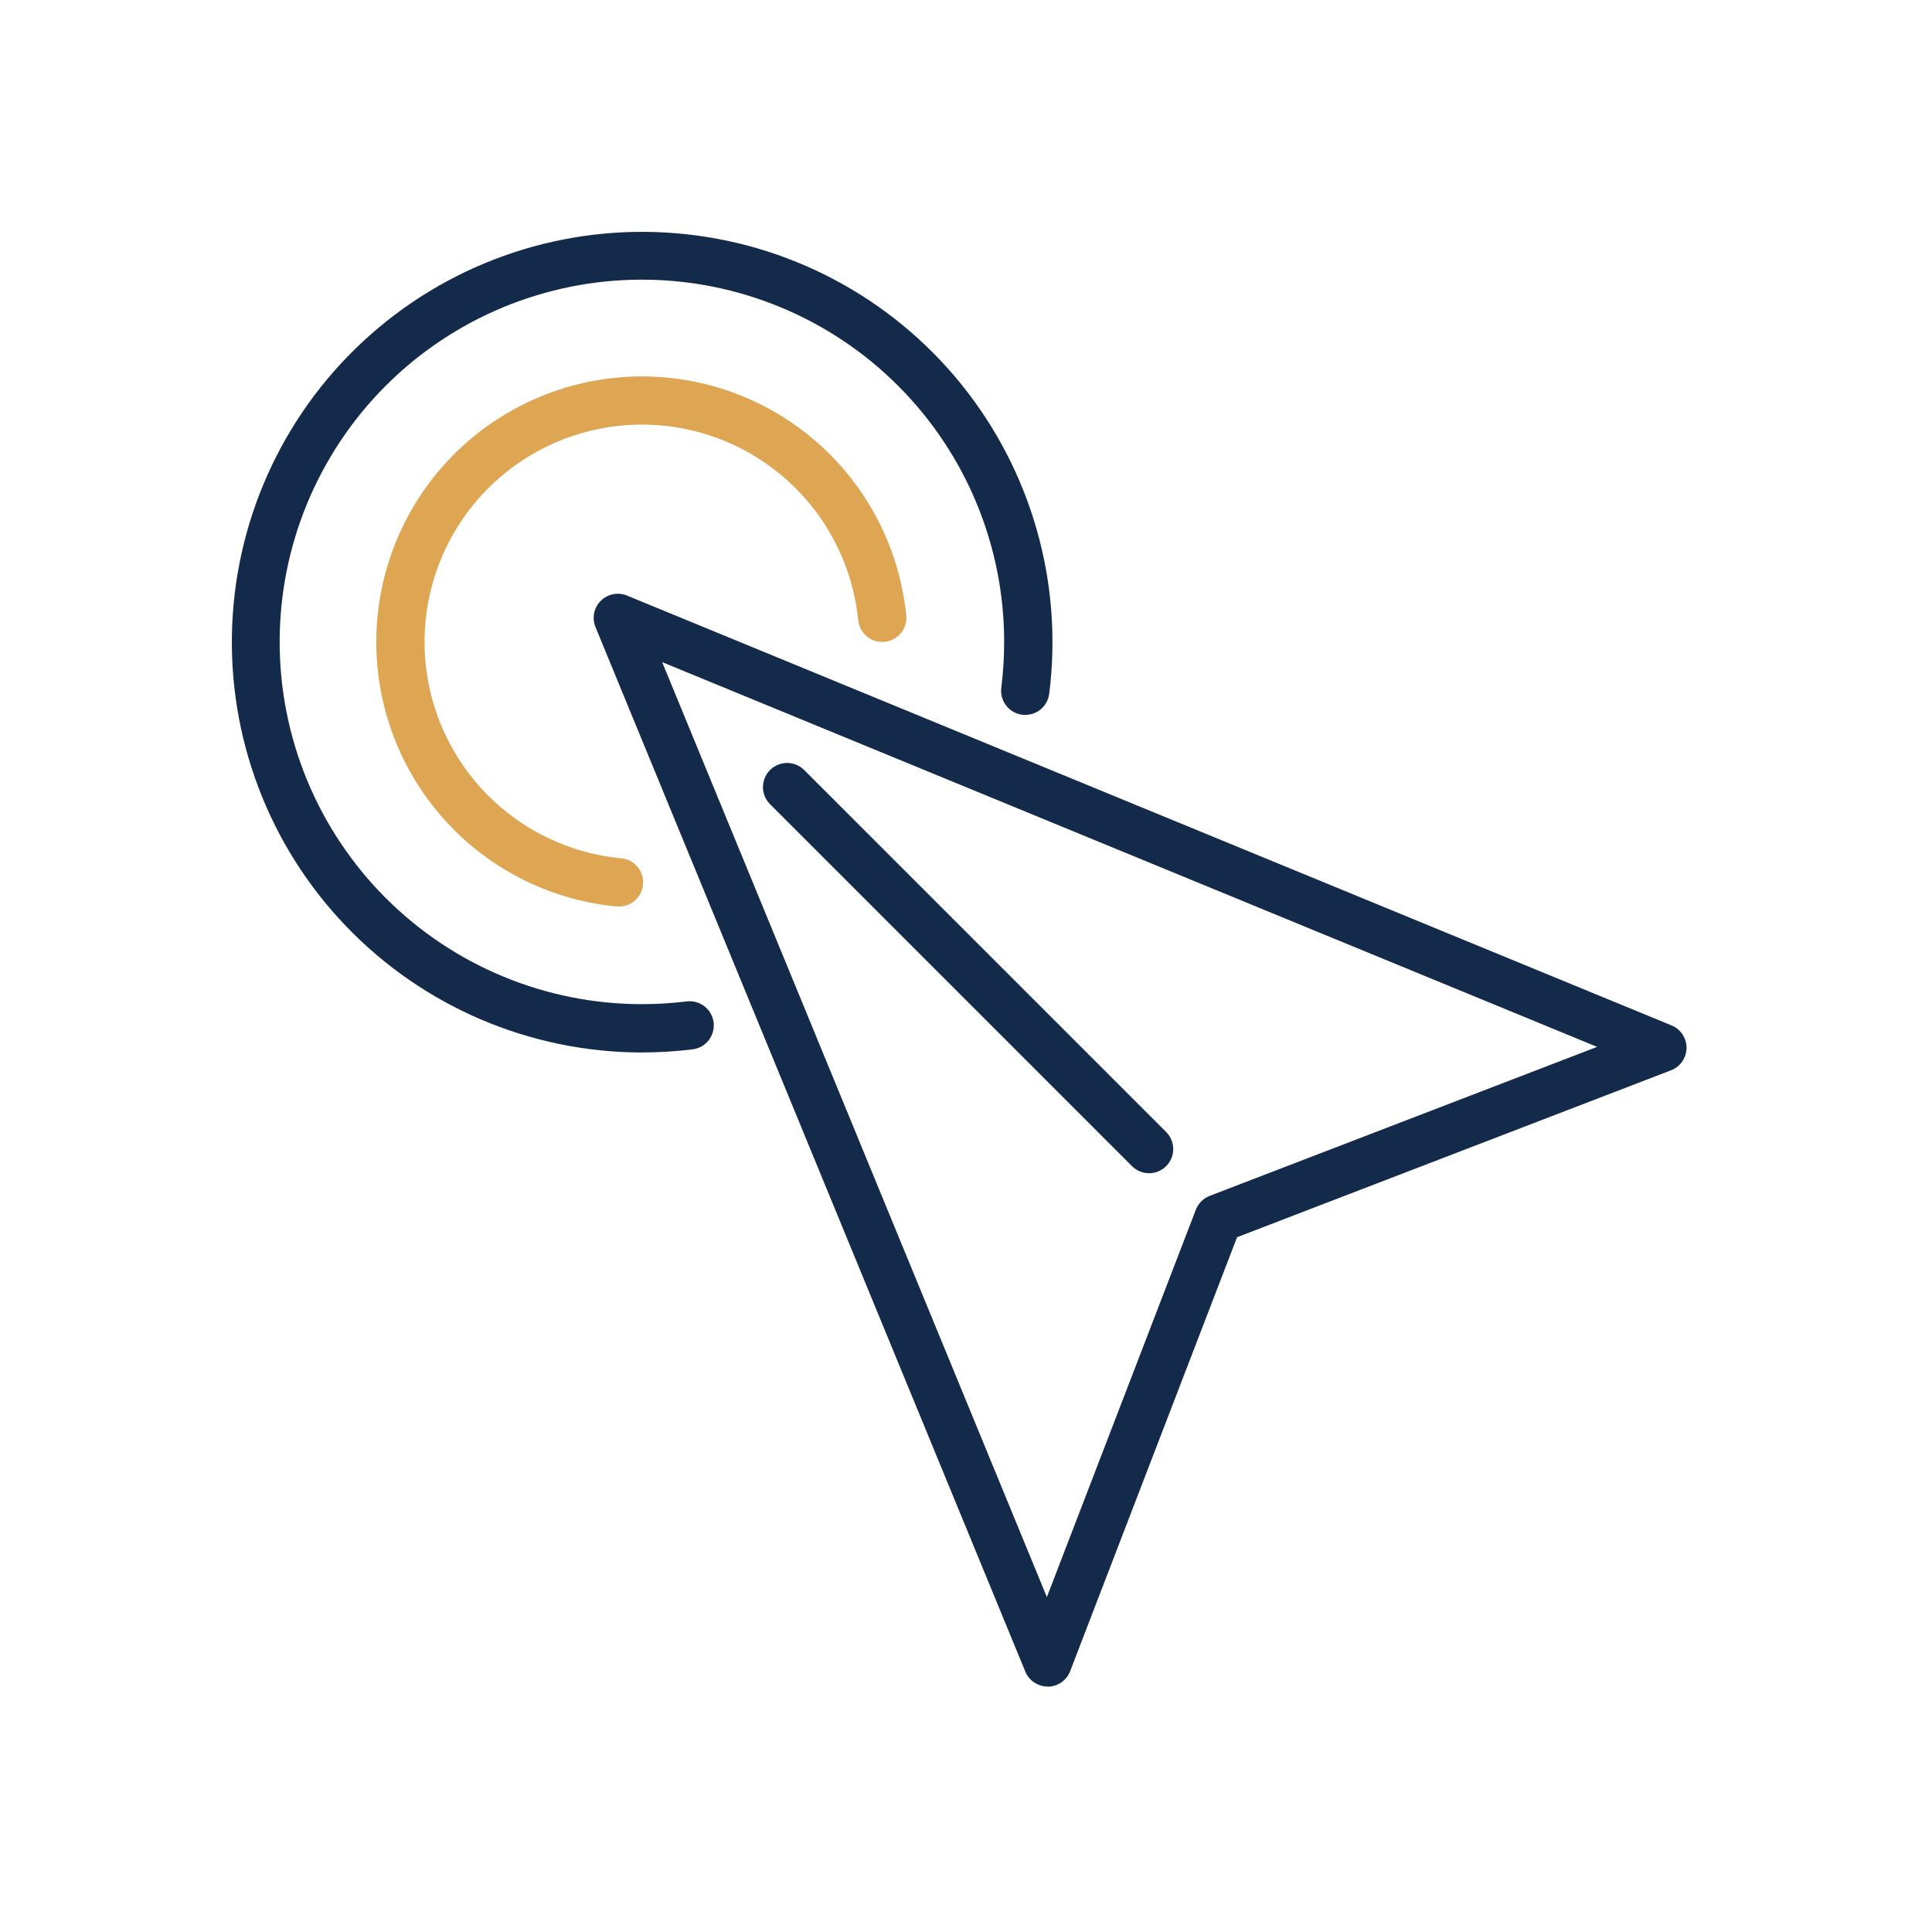
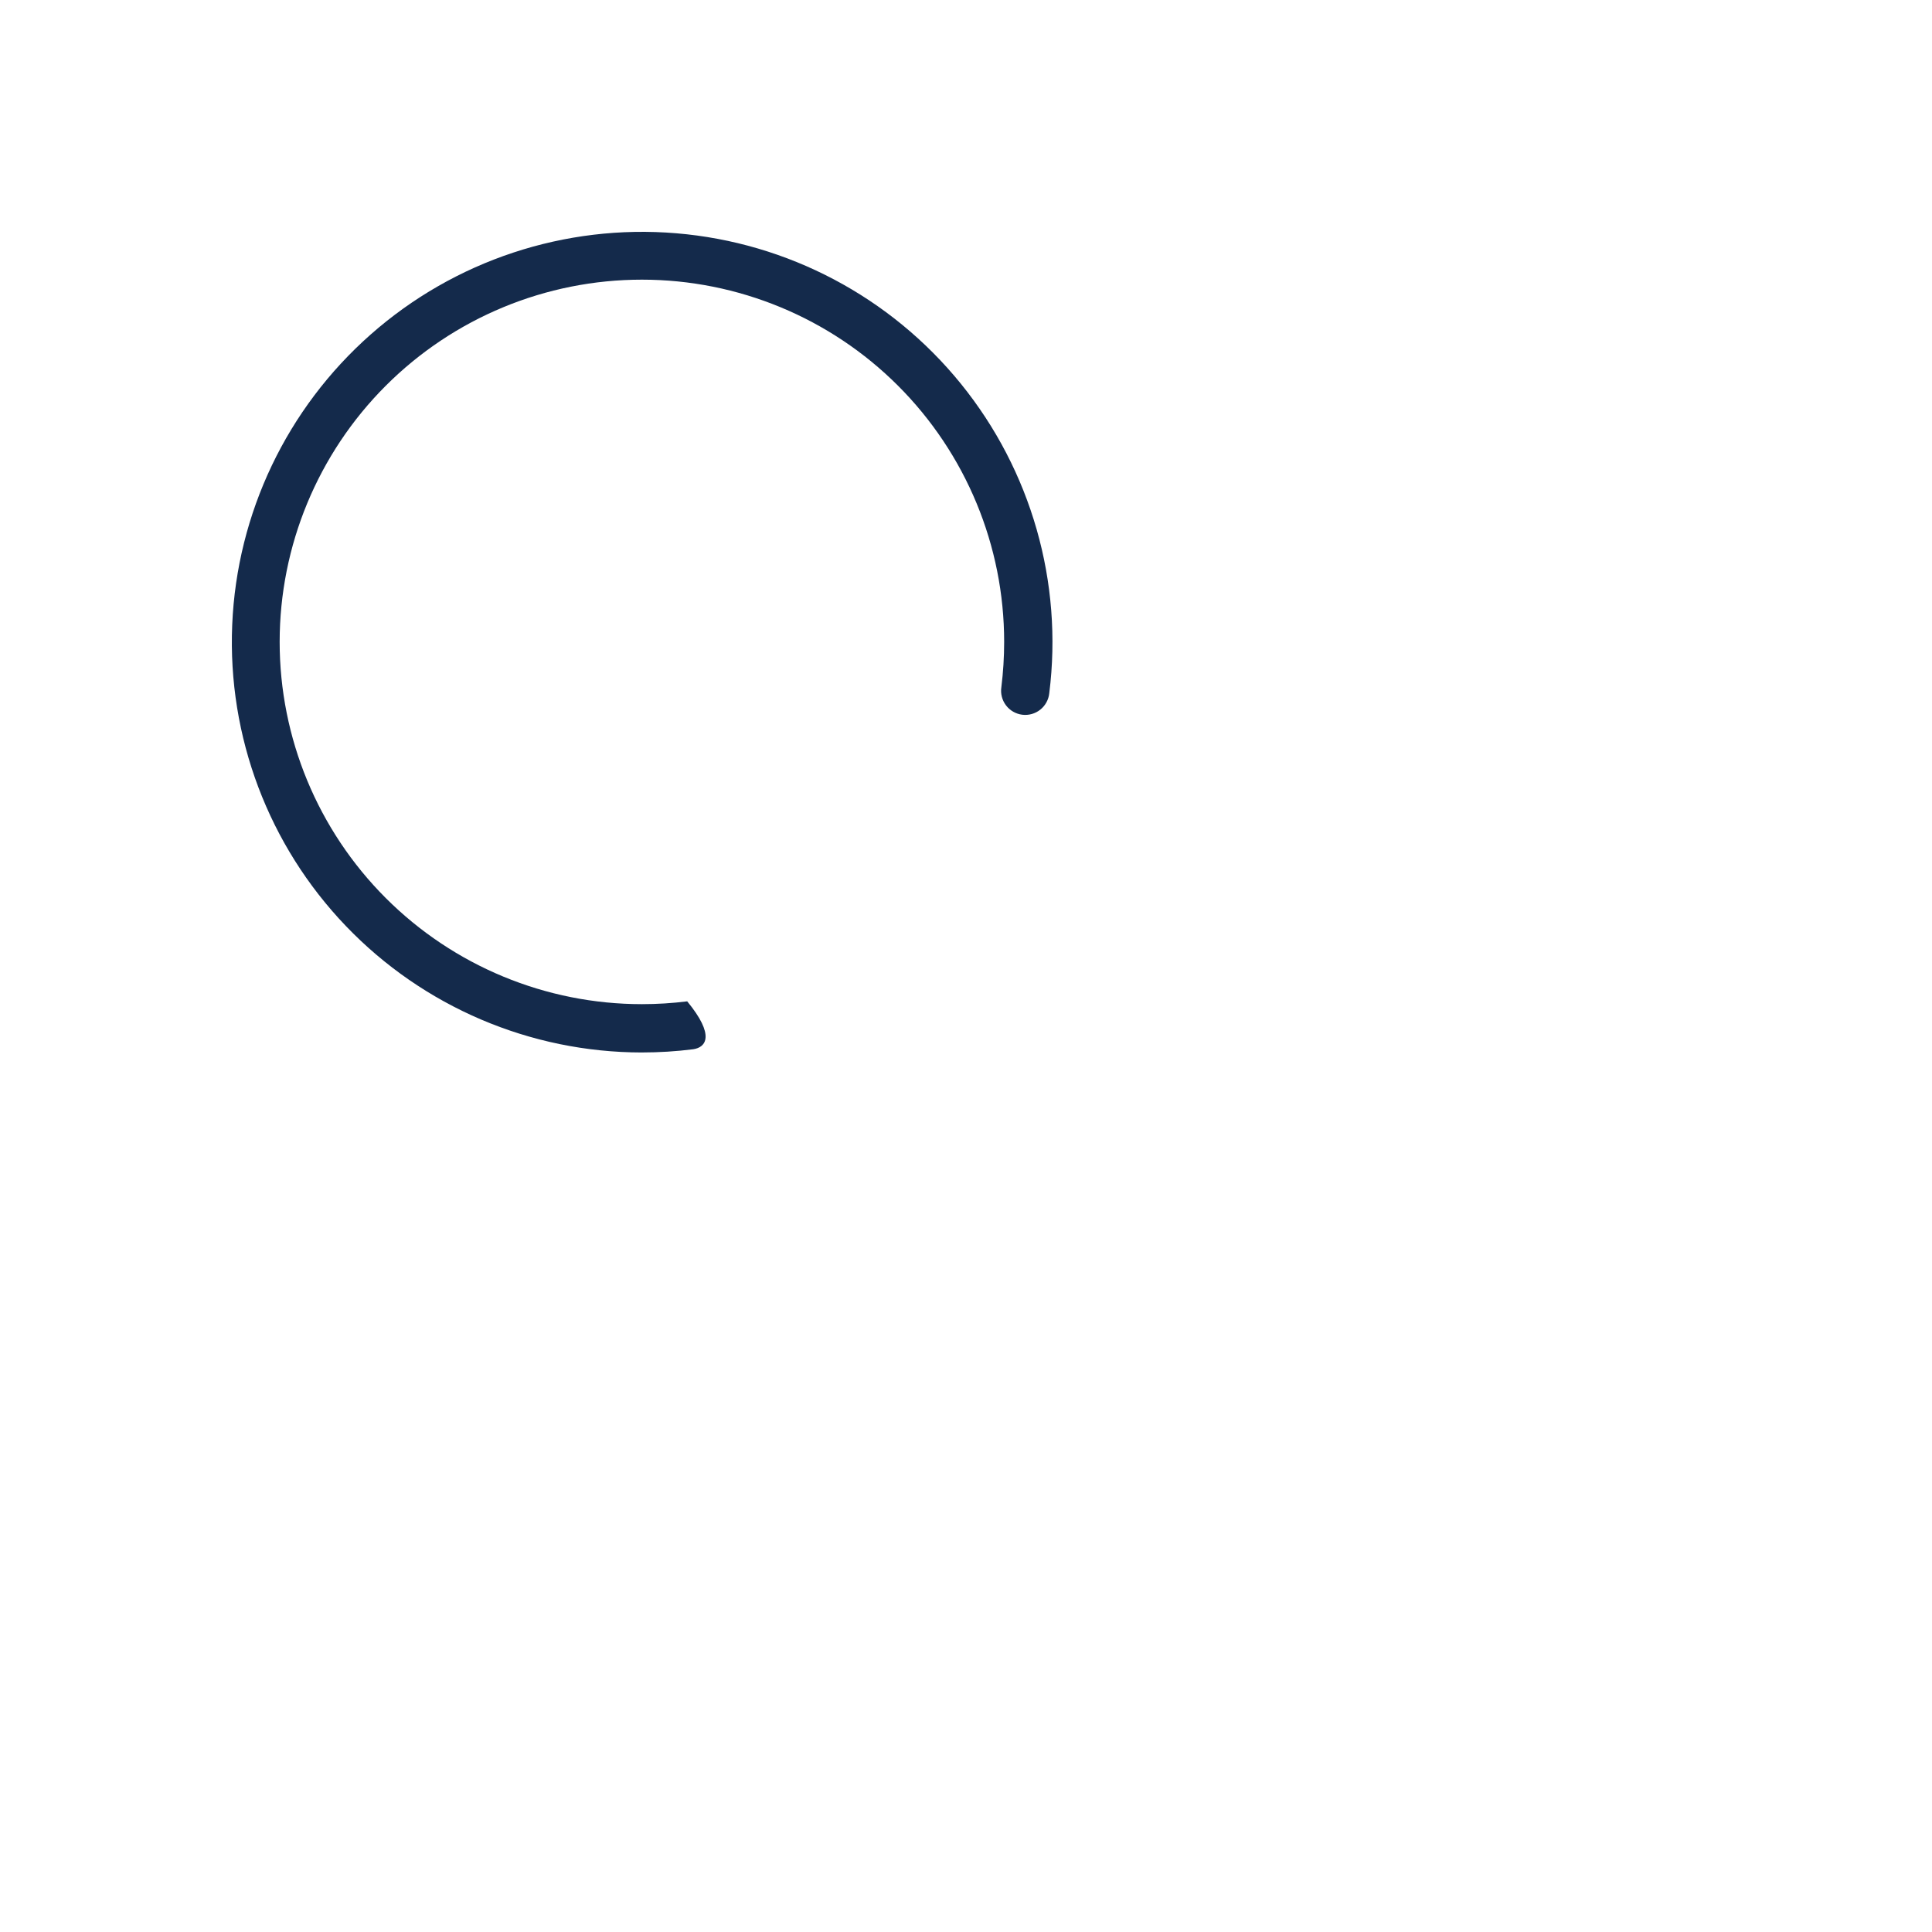
<svg xmlns="http://www.w3.org/2000/svg" width="100" height="100" viewBox="0 0 100 100" fill="none">
-   <path d="M54.226 87.294C53.719 87.294 53.262 86.989 53.069 86.519L30.82 32.451C30.631 31.985 30.74 31.451 31.097 31.097C31.453 30.742 31.987 30.635 32.452 30.826L86.52 53.076H86.521C86.994 53.271 87.3 53.735 87.294 54.246C87.288 54.758 86.971 55.215 86.493 55.398L64.03 64.038L55.39 86.501H55.391C55.207 86.978 54.751 87.296 54.239 87.302L54.226 87.294ZM34.273 34.271L54.186 82.664L61.897 62.614V62.615C62.024 62.285 62.285 62.024 62.615 61.897L82.665 54.186L34.273 34.271Z" fill="#142A4B" />
-   <path d="M59.476 60.726C59.144 60.726 58.826 60.594 58.592 60.36L39.842 41.61C39.368 41.119 39.375 40.34 39.857 39.857C40.34 39.375 41.119 39.368 41.61 39.842L60.36 58.592C60.717 58.949 60.824 59.487 60.63 59.954C60.437 60.421 59.981 60.726 59.476 60.726L59.476 60.726Z" fill="#142A4B" />
-   <path d="M31.976 46.914H31.851C28.381 46.566 25.173 44.911 22.877 42.286C20.581 39.661 19.369 36.262 19.484 32.776C19.6 29.291 21.036 25.98 23.501 23.513C25.967 21.047 29.278 19.609 32.763 19.491C36.248 19.374 39.648 20.585 42.274 22.88C44.9 25.174 46.556 28.381 46.907 31.851C46.976 32.538 46.475 33.151 45.788 33.22C45.101 33.289 44.489 32.788 44.419 32.101C44.134 29.262 42.78 26.637 40.631 24.758C38.484 22.88 35.702 21.888 32.85 21.984C29.997 22.079 27.288 23.255 25.271 25.273C23.253 27.291 22.077 30 21.982 32.852C21.887 35.704 22.879 38.486 24.758 40.634C26.636 42.782 29.261 44.136 32.101 44.421C32.791 44.455 33.323 45.043 33.288 45.733C33.254 46.424 32.666 46.955 31.976 46.921L31.976 46.914Z" fill="#DEA653" />
-   <path d="M33.226 54.476C27.441 54.472 21.908 52.109 17.904 47.932C13.901 43.756 11.776 38.127 12.019 32.346C12.261 26.567 14.852 21.136 19.191 17.309C23.529 13.483 29.241 11.592 35.006 12.074C40.771 12.555 46.091 15.368 49.733 19.861C53.376 24.355 55.03 30.14 54.31 35.88C54.276 36.215 54.108 36.522 53.846 36.731C53.582 36.941 53.245 37.036 52.911 36.994C52.577 36.952 52.274 36.778 52.071 36.51C51.867 36.241 51.78 35.903 51.83 35.57C51.926 34.792 51.975 34.009 51.975 33.225C51.975 28.252 50 23.483 46.483 19.966C42.967 16.45 38.198 14.475 33.225 14.475C28.252 14.475 23.483 16.45 19.967 19.966C16.451 23.482 14.475 28.252 14.475 33.225C14.475 38.197 16.451 42.967 19.967 46.483C23.483 49.999 28.252 51.975 33.225 51.975C34.009 51.975 34.792 51.926 35.57 51.83C36.246 51.761 36.852 52.245 36.936 52.918C37.02 53.592 36.551 54.21 35.88 54.309C35 54.42 34.113 54.475 33.225 54.475L33.226 54.476Z" fill="#142A4B" />
+   <path d="M33.226 54.476C27.441 54.472 21.908 52.109 17.904 47.932C13.901 43.756 11.776 38.127 12.019 32.346C12.261 26.567 14.852 21.136 19.191 17.309C23.529 13.483 29.241 11.592 35.006 12.074C40.771 12.555 46.091 15.368 49.733 19.861C53.376 24.355 55.03 30.14 54.31 35.88C54.276 36.215 54.108 36.522 53.846 36.731C53.582 36.941 53.245 37.036 52.911 36.994C52.577 36.952 52.274 36.778 52.071 36.51C51.867 36.241 51.78 35.903 51.83 35.57C51.926 34.792 51.975 34.009 51.975 33.225C51.975 28.252 50 23.483 46.483 19.966C42.967 16.45 38.198 14.475 33.225 14.475C28.252 14.475 23.483 16.45 19.967 19.966C16.451 23.482 14.475 28.252 14.475 33.225C14.475 38.197 16.451 42.967 19.967 46.483C23.483 49.999 28.252 51.975 33.225 51.975C34.009 51.975 34.792 51.926 35.57 51.83C37.02 53.592 36.551 54.21 35.88 54.309C35 54.42 34.113 54.475 33.225 54.475L33.226 54.476Z" fill="#142A4B" />
</svg>